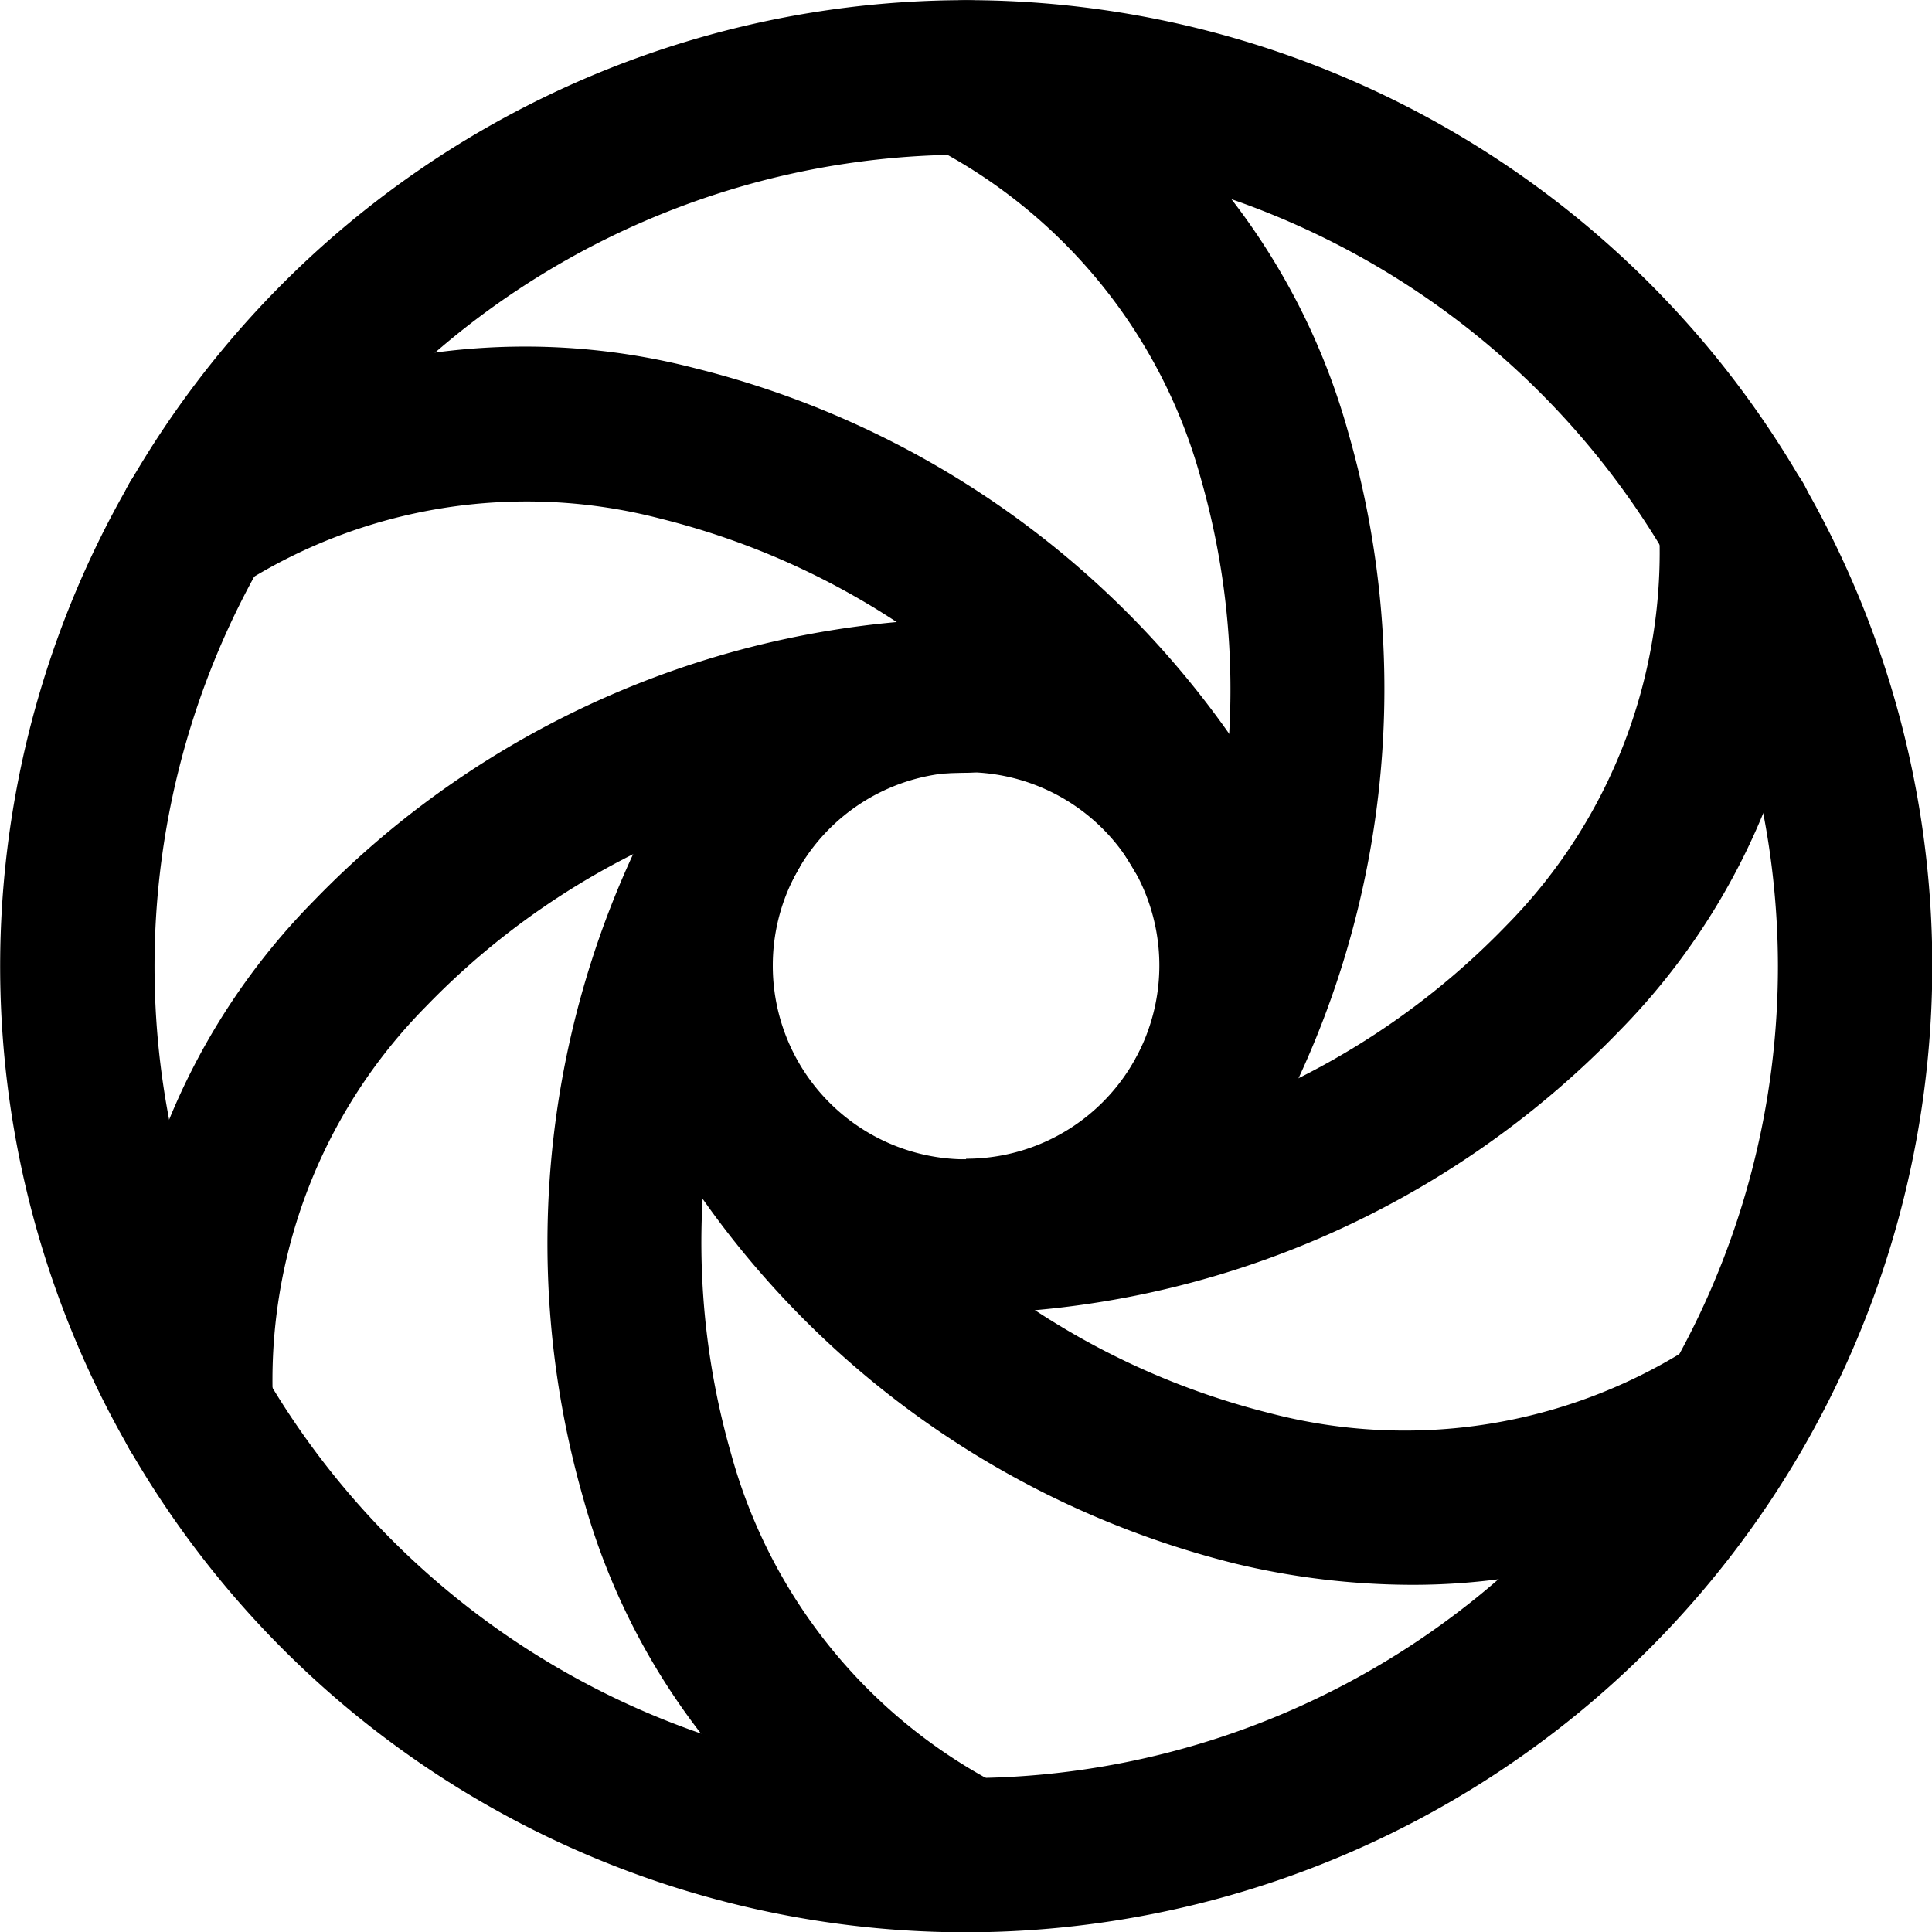
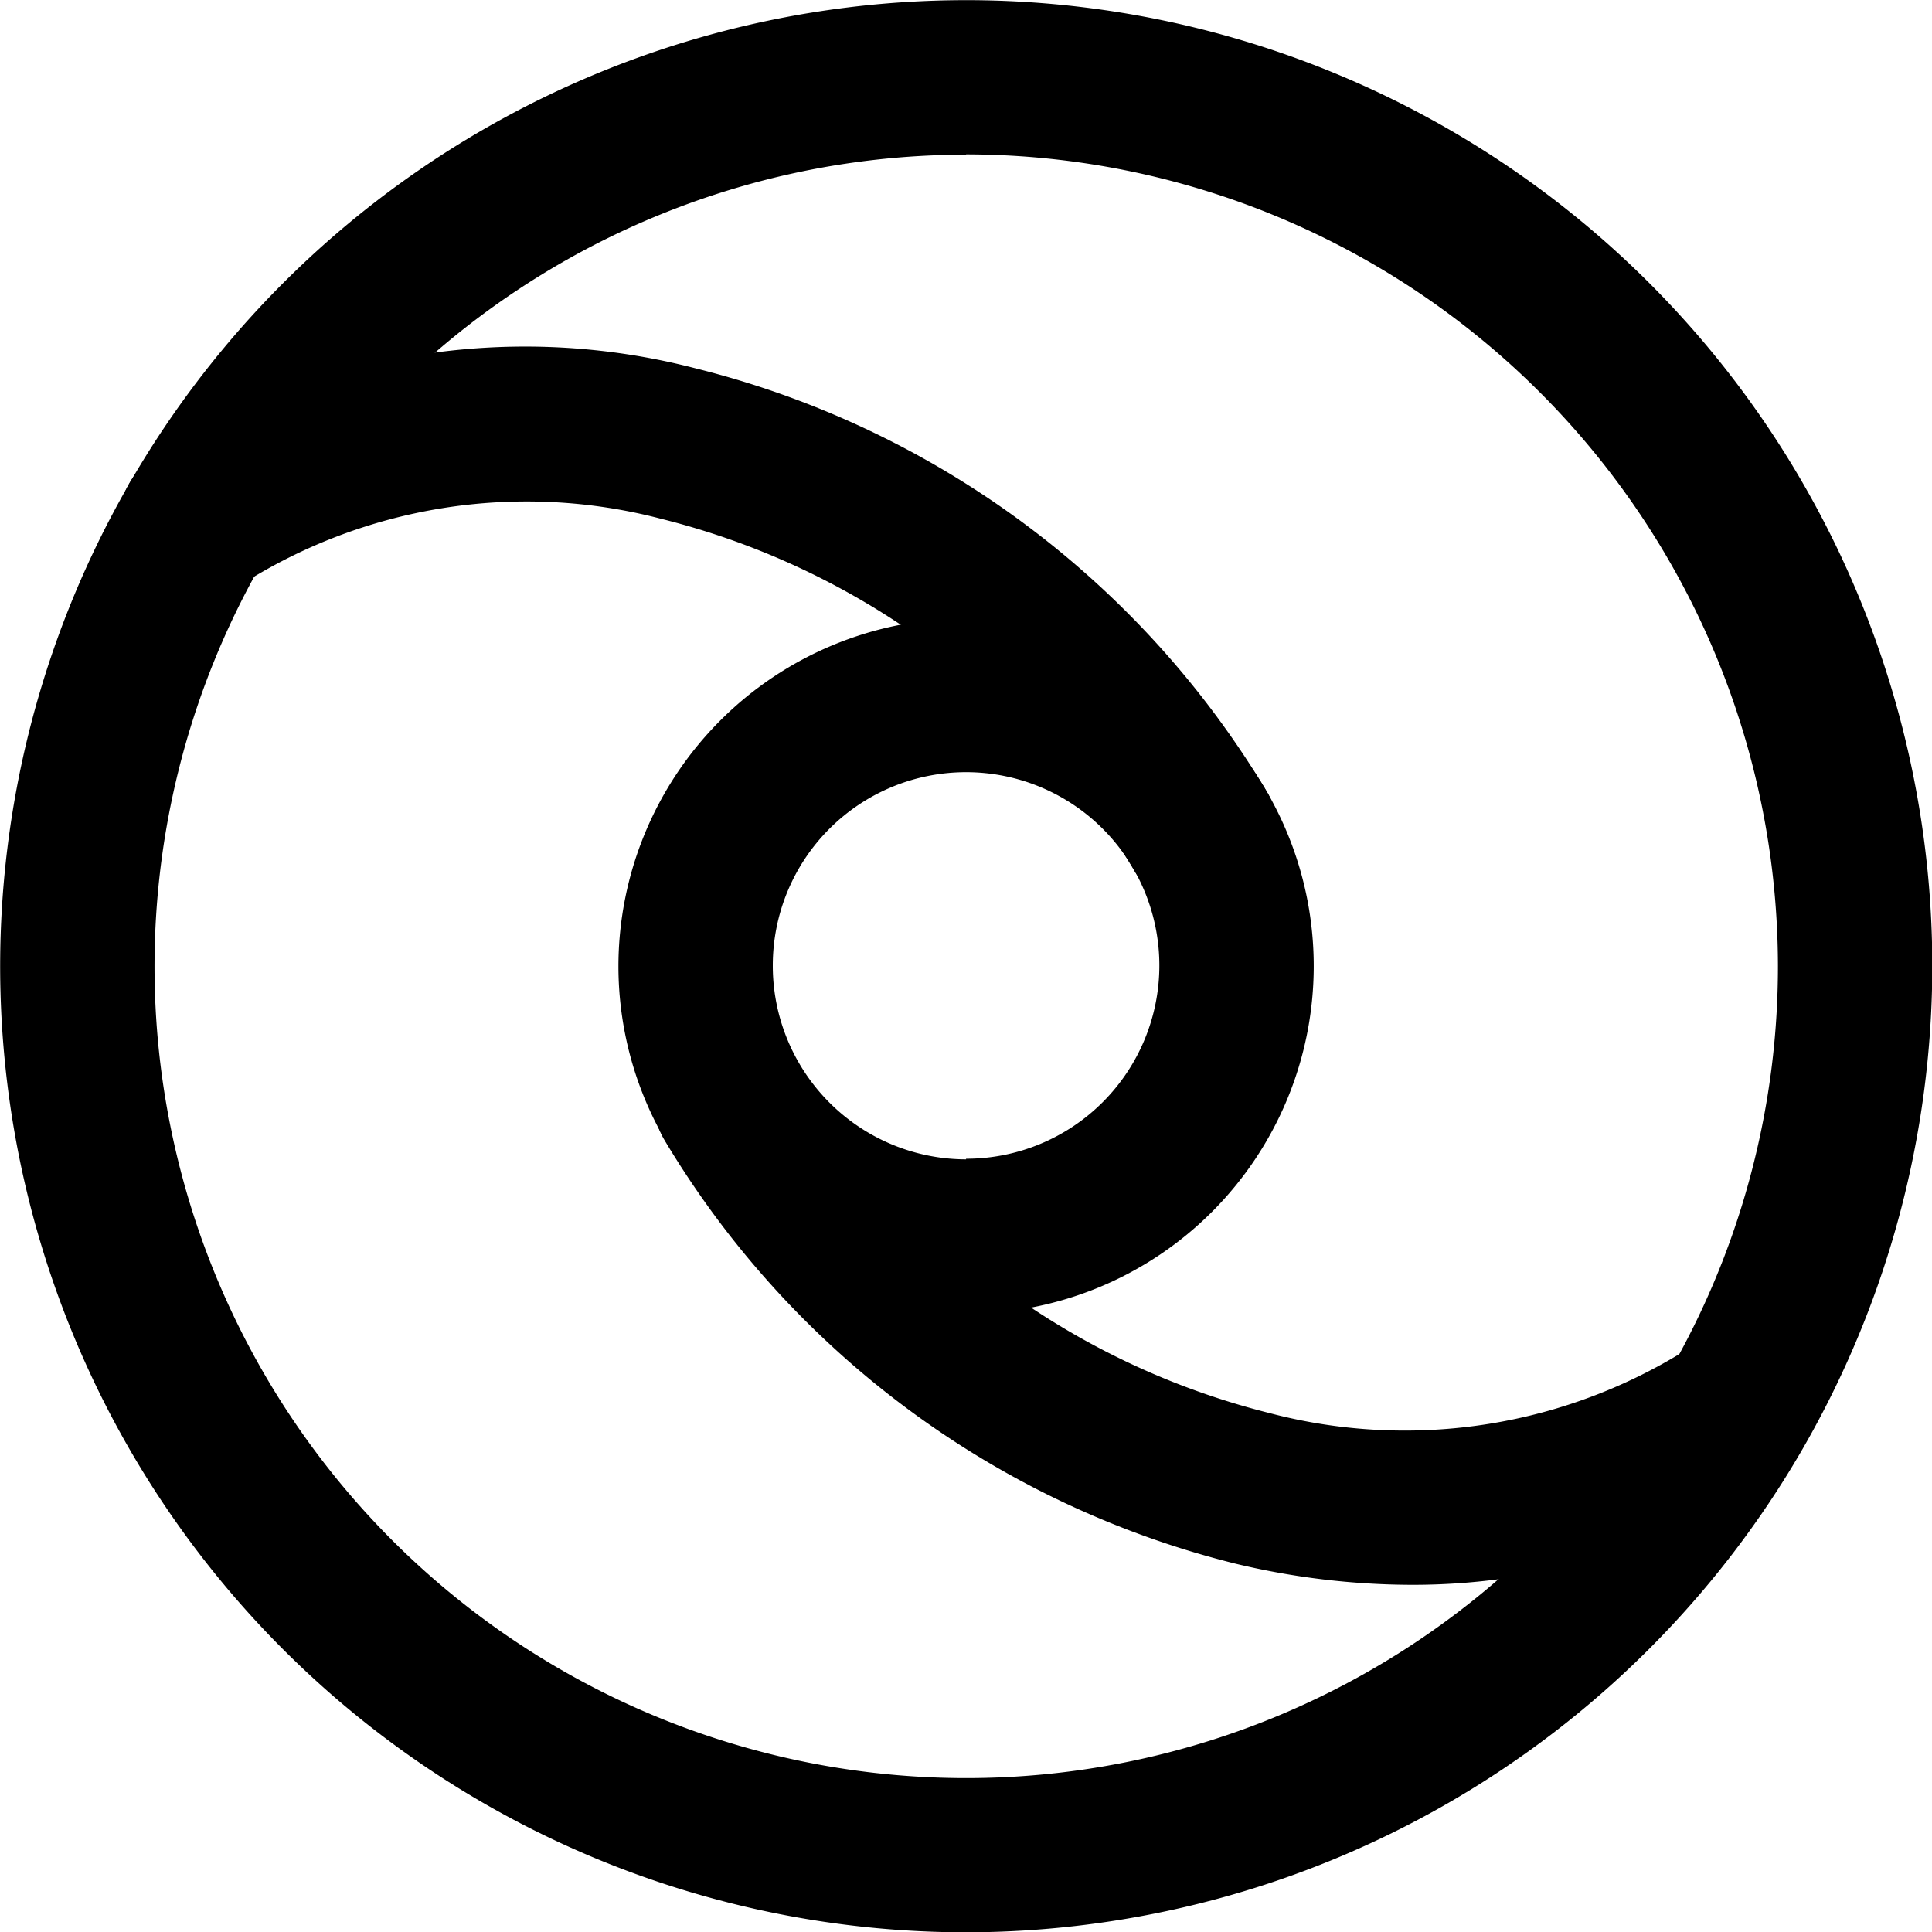
<svg xmlns="http://www.w3.org/2000/svg" width="12.515" height="12.516" viewBox="0 0 12.515 12.516">
  <g id="Group_270" data-name="Group 270" transform="translate(-1.583 -1.583)">
    <path id="Path_403" data-name="Path 403" d="M7.841,14.1A6.258,6.258,0,1,1,14.1,7.841,6.265,6.265,0,0,1,7.841,14.1Zm0-11.515A5.258,5.258,0,1,0,13.1,7.841,5.264,5.264,0,0,0,7.841,2.583Z" />
-     <path id="Path_404" data-name="Path 404" d="M37.169,34.917a2.252,2.252,0,1,1-2.252,2.252A2.255,2.255,0,0,1,37.169,34.917Zm0,3.5a1.252,1.252,0,1,0-1.252-1.252A1.254,1.254,0,0,0,37.169,38.421Z" transform="translate(-29.328 -29.328)" />
-     <path id="Path_405" data-name="Path 405" d="M8.454,40.548a.5.5,0,0,1-.5-.47,4.4,4.4,0,0,1,1.26-3.331,6,6,0,0,1,4.226-1.83.5.5,0,1,1,0,1,4.963,4.963,0,0,0-3.5,1.515,3.442,3.442,0,0,0-.989,2.586.5.5,0,0,1-.47.529Z" transform="translate(-5.599 -29.328)" />
-     <path id="Path_406" data-name="Path 406" d="M33.794,49.842a.5.5,0,0,1-.224-.053,4.4,4.4,0,0,1-2.255-2.757,6,6,0,0,1,.528-4.574.5.5,0,1,1,.866.5,4.963,4.963,0,0,0-.436,3.787,3.442,3.442,0,0,0,1.745,2.15.5.5,0,0,1-.224.947Z" transform="translate(-25.954 -35.744)" />
+     <path id="Path_404" data-name="Path 404" d="M37.169,34.917a2.252,2.252,0,1,1-2.252,2.252A2.255,2.255,0,0,1,37.169,34.917Zm0,3.5a1.252,1.252,0,1,0-1.252-1.252A1.254,1.254,0,0,0,37.169,38.421" transform="translate(-29.328 -29.328)" />
    <path id="Path_407" data-name="Path 407" d="M41.771,60.424a4.937,4.937,0,0,1-1.138-.137,5.991,5.991,0,0,1-3.7-2.746.5.5,0,1,1,.866-.5,4.959,4.959,0,0,0,3.06,2.272,3.441,3.441,0,0,0,2.735-.437.5.5,0,0,1,.551.835A4.267,4.267,0,0,1,41.771,60.424Z" transform="translate(-31.047 -48.575)" />
-     <path id="Path_408" data-name="Path 408" d="M50,31.173a.5.5,0,1,1,0-1,4.963,4.963,0,0,0,3.5-1.515,3.442,3.442,0,0,0,.989-2.586.5.5,0,0,1,1-.059,4.4,4.4,0,0,1-1.26,3.331A6,6,0,0,1,50,31.173Z" transform="translate(-42.159 -21.08)" />
-     <path id="Path_409" data-name="Path 409" d="M51.517,9.217a.5.5,0,0,1-.433-.75,4.963,4.963,0,0,0,.436-3.787,3.442,3.442,0,0,0-1.745-2.15.5.5,0,0,1,.448-.894,4.4,4.4,0,0,1,2.255,2.757,6,6,0,0,1-.528,4.574A.5.5,0,0,1,51.517,9.217Z" transform="translate(-42.159)" />
    <path id="Path_410" data-name="Path 410" d="M15.008,23.951a.5.5,0,0,1-.433-.25,4.964,4.964,0,0,0-3.063-2.272,3.44,3.44,0,0,0-2.733.437.5.5,0,1,1-.551-.835,4.393,4.393,0,0,1,3.513-.575,6,6,0,0,1,3.7,2.746.5.5,0,0,1-.433.75Z" transform="translate(-5.649 -16.486)" />
  </g>
</svg>